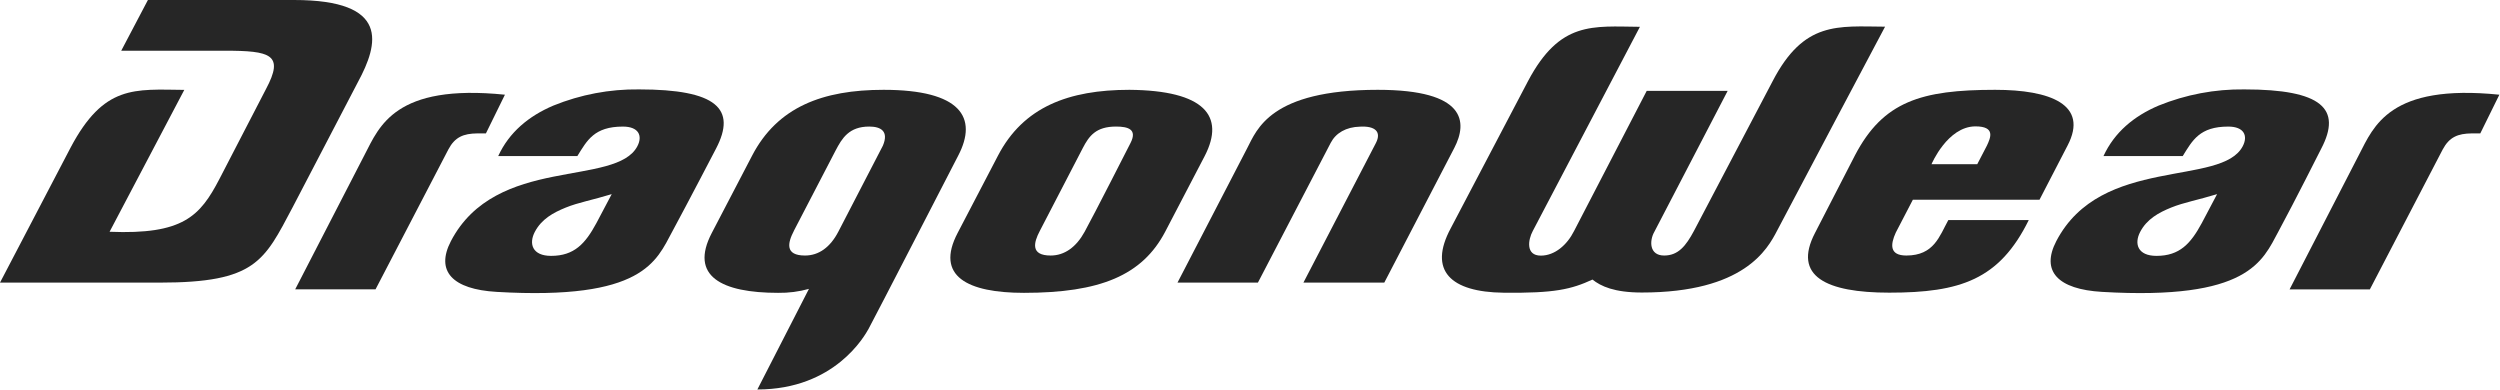
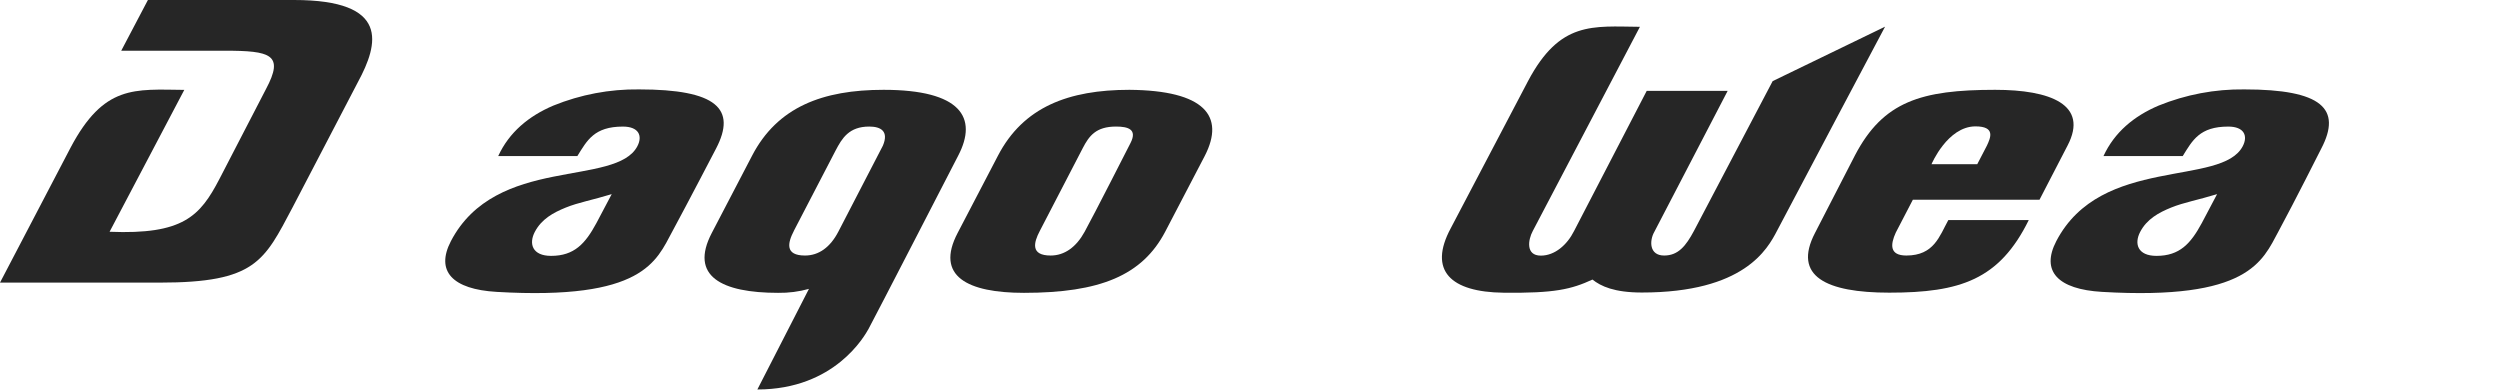
<svg xmlns="http://www.w3.org/2000/svg" width="109px" height="17px" viewBox="0 0 109 17" version="1.1">
  <title>Group 2 Copy 2</title>
  <desc>Created with Sketch.</desc>
  <g id="Page-1" stroke="none" stroke-width="1" fill="none" fill-rule="evenodd">
    <g id="Desktop-HD" transform="translate(-352, -687)" fill="#262626">
      <g id="Group-2-Copy-2" transform="translate(352, 687)">
        <path d="M21.651,12.726 C19.736,12.614 18.975,11.831 19.66,10.512 C20.64,8.636 22.435,8.045 24.12,7.705 C25.806,7.365 27.326,7.258 27.789,6.376 C28.028,5.919 27.847,5.519 27.159,5.519 C25.909,5.519 25.6,6.116 25.173,6.804 L21.722,6.804 C22.199,5.77 23.048,5.061 24.128,4.603 C25.313,4.122 26.582,3.882 27.861,3.898 C31.244,3.898 32.127,4.742 31.219,6.479 C31.219,6.479 30.011,8.801 29.312,10.094 C28.613,11.387 28.052,13.102 21.651,12.726 Z M26.671,8.464 C25.849,8.716 25.216,8.827 24.67,9.049 C24.123,9.271 23.61,9.551 23.317,10.112 C23.047,10.629 23.21,11.156 24.028,11.156 C25.04,11.156 25.521,10.619 26.002,9.73 L26.671,8.464 Z" id="Shape" fill-rule="nonzero" />
        <path d="M91.645,12.726 C89.731,12.614 88.969,11.831 89.655,10.512 C90.634,8.636 92.426,8.053 94.115,7.705 C95.804,7.358 97.321,7.258 97.783,6.376 C98.022,5.919 97.842,5.519 97.153,5.519 C95.904,5.519 95.594,6.116 95.167,6.804 L91.712,6.804 C92.189,5.77 93.038,5.061 94.118,4.603 C95.303,4.122 96.572,3.882 97.851,3.898 C101.233,3.898 102.115,4.742 101.207,6.479 C101.207,6.479 100.038,8.801 99.339,10.094 C98.641,11.387 98.042,13.102 91.645,12.726 Z M96.665,8.464 C95.844,8.716 95.211,8.827 94.664,9.049 C94.118,9.271 93.604,9.551 93.311,10.112 C93.041,10.629 93.204,11.156 94.022,11.156 C95.035,11.156 95.515,10.619 95.996,9.73 L96.665,8.464 Z" id="Shape" fill-rule="nonzero" />
        <path d="M49.244,3.916 C46.594,3.916 44.615,4.662 43.51,6.79 L41.753,10.157 C40.763,12.046 42.189,12.768 44.645,12.768 C47.956,12.768 49.803,12.012 50.804,10.1 L52.531,6.791 C53.42,5.057 52.52,3.944 49.244,3.916 Z M45.81,11.141 C44.926,11.141 45.063,10.583 45.337,10.066 L47.207,6.46 C47.482,5.929 47.781,5.518 48.657,5.518 C49.175,5.518 49.598,5.631 49.292,6.232 C49.292,6.232 47.675,9.41 47.288,10.109 C46.925,10.77 46.416,11.141 45.811,11.141 L45.81,11.141 Z" id="Shape" fill-rule="nonzero" />
        <path d="M83.401,8.707 L82.655,10.143 C82.419,10.661 82.377,11.141 83.116,11.141 C84.326,11.141 84.562,10.292 84.947,9.595 L88.454,9.595 C87.173,12.195 85.468,12.76 82.371,12.76 C79.624,12.76 78.149,12.046 79.135,10.155 L80.877,6.772 C82.107,4.419 83.769,3.916 86.989,3.916 C89.39,3.916 91.079,4.559 90.146,6.345 L88.923,8.707 L83.401,8.707 Z M86.209,7.158 L86.631,6.345 C86.792,6.001 87.009,5.51 86.126,5.51 C84.907,5.518 84.214,7.158 84.214,7.158 L86.209,7.158 Z" id="Shape" fill-rule="nonzero" />
-         <path d="M60.071,3.916 C63.929,3.916 63.99,5.325 63.407,6.451 L60.355,12.322 L56.829,12.322 L59.992,6.23 C60.238,5.746 59.959,5.485 59.296,5.522 C58.685,5.537 58.24,5.801 58.018,6.23 L54.845,12.322 L51.339,12.322 L54.378,6.46 C54.799,5.658 55.371,3.916 60.071,3.916 Z" id="Path" />
-         <path d="M77.288,3.537 L73.854,10.072 C73.506,10.722 73.17,11.141 72.558,11.141 C71.901,11.141 71.909,10.491 72.13,10.106 L75.326,3.962 L71.797,3.962 L68.627,10.076 C68.328,10.673 67.792,11.145 67.181,11.145 C66.509,11.145 66.627,10.449 66.827,10.075 L71.5,1.169 C69.432,1.15 68.013,0.91 66.621,3.537 L63.254,9.949 C62.255,11.805 63.254,12.735 65.549,12.762 C67.789,12.789 68.51,12.613 69.432,12.189 C69.794,12.479 70.378,12.754 71.585,12.754 C76.045,12.754 77.062,10.862 77.48,10.06 C77.928,9.196 82.189,1.163 82.189,1.163 C80.13,1.15 78.652,0.91 77.288,3.537 Z" id="Path" />
+         <path d="M77.288,3.537 L73.854,10.072 C73.506,10.722 73.17,11.141 72.558,11.141 C71.901,11.141 71.909,10.491 72.13,10.106 L75.326,3.962 L71.797,3.962 L68.627,10.076 C68.328,10.673 67.792,11.145 67.181,11.145 C66.509,11.145 66.627,10.449 66.827,10.075 L71.5,1.169 C69.432,1.15 68.013,0.91 66.621,3.537 L63.254,9.949 C62.255,11.805 63.254,12.735 65.549,12.762 C67.789,12.789 68.51,12.613 69.432,12.189 C69.794,12.479 70.378,12.754 71.585,12.754 C76.045,12.754 77.062,10.862 77.48,10.06 C77.928,9.196 82.189,1.163 82.189,1.163 Z" id="Path" />
        <path d="M12.819,5.68434189e-14 L6.449,5.68434189e-14 L5.286,2.211 L9.788,2.211 C11.806,2.211 12.404,2.374 11.597,3.883 L9.567,7.804 C8.723,9.428 7.981,10.236 4.778,10.105 L8.035,3.919 C5.865,3.898 4.529,3.686 3.073,6.445 L4.26325641e-14,12.322 L6.969,12.322 C11.149,12.322 11.515,11.384 12.757,9.041 L15.605,3.579 C16.513,1.903 17.01,5.68434189e-14 12.819,5.68434189e-14 Z" id="Path" />
        <path d="M38.523,3.916 C35.873,3.916 33.895,4.662 32.79,6.79 L31.034,10.157 C30.047,12.046 31.47,12.768 33.926,12.768 C34.38,12.775 34.832,12.717 35.27,12.595 L33.021,16.981 C36.405,16.981 37.707,14.627 37.868,14.341 C38.054,14.009 41.775,6.791 41.775,6.791 C42.649,5.124 41.89,3.916 38.523,3.916 Z M34.611,10.067 L36.433,6.561 C36.711,6.031 37.014,5.518 37.898,5.518 C38.416,5.518 38.756,5.729 38.495,6.348 L36.548,10.108 C36.198,10.779 35.703,11.141 35.098,11.141 C34.214,11.141 34.342,10.588 34.613,10.067 L34.611,10.067 Z" id="Shape" fill-rule="nonzero" />
-         <path d="M107.771,5.816 C107.92,5.816 108.144,5.816 108.141,5.816 L108.972,4.129 C104.176,3.639 103.493,5.518 102.859,6.734 L99.826,12.617 L103.326,12.617 L106.503,6.514 C106.792,5.975 107.16,5.823 107.771,5.816 Z" id="Path" />
-         <path d="M20.815,5.816 C20.964,5.816 21.188,5.816 21.186,5.816 L22.015,4.129 C17.219,3.639 16.538,5.518 15.904,6.734 C15.745,7.033 12.871,12.614 12.871,12.614 L16.374,12.614 L19.551,6.511 C19.835,5.975 20.204,5.823 20.815,5.816 Z" id="Path" />
      </g>
    </g>
  </g>
</svg>